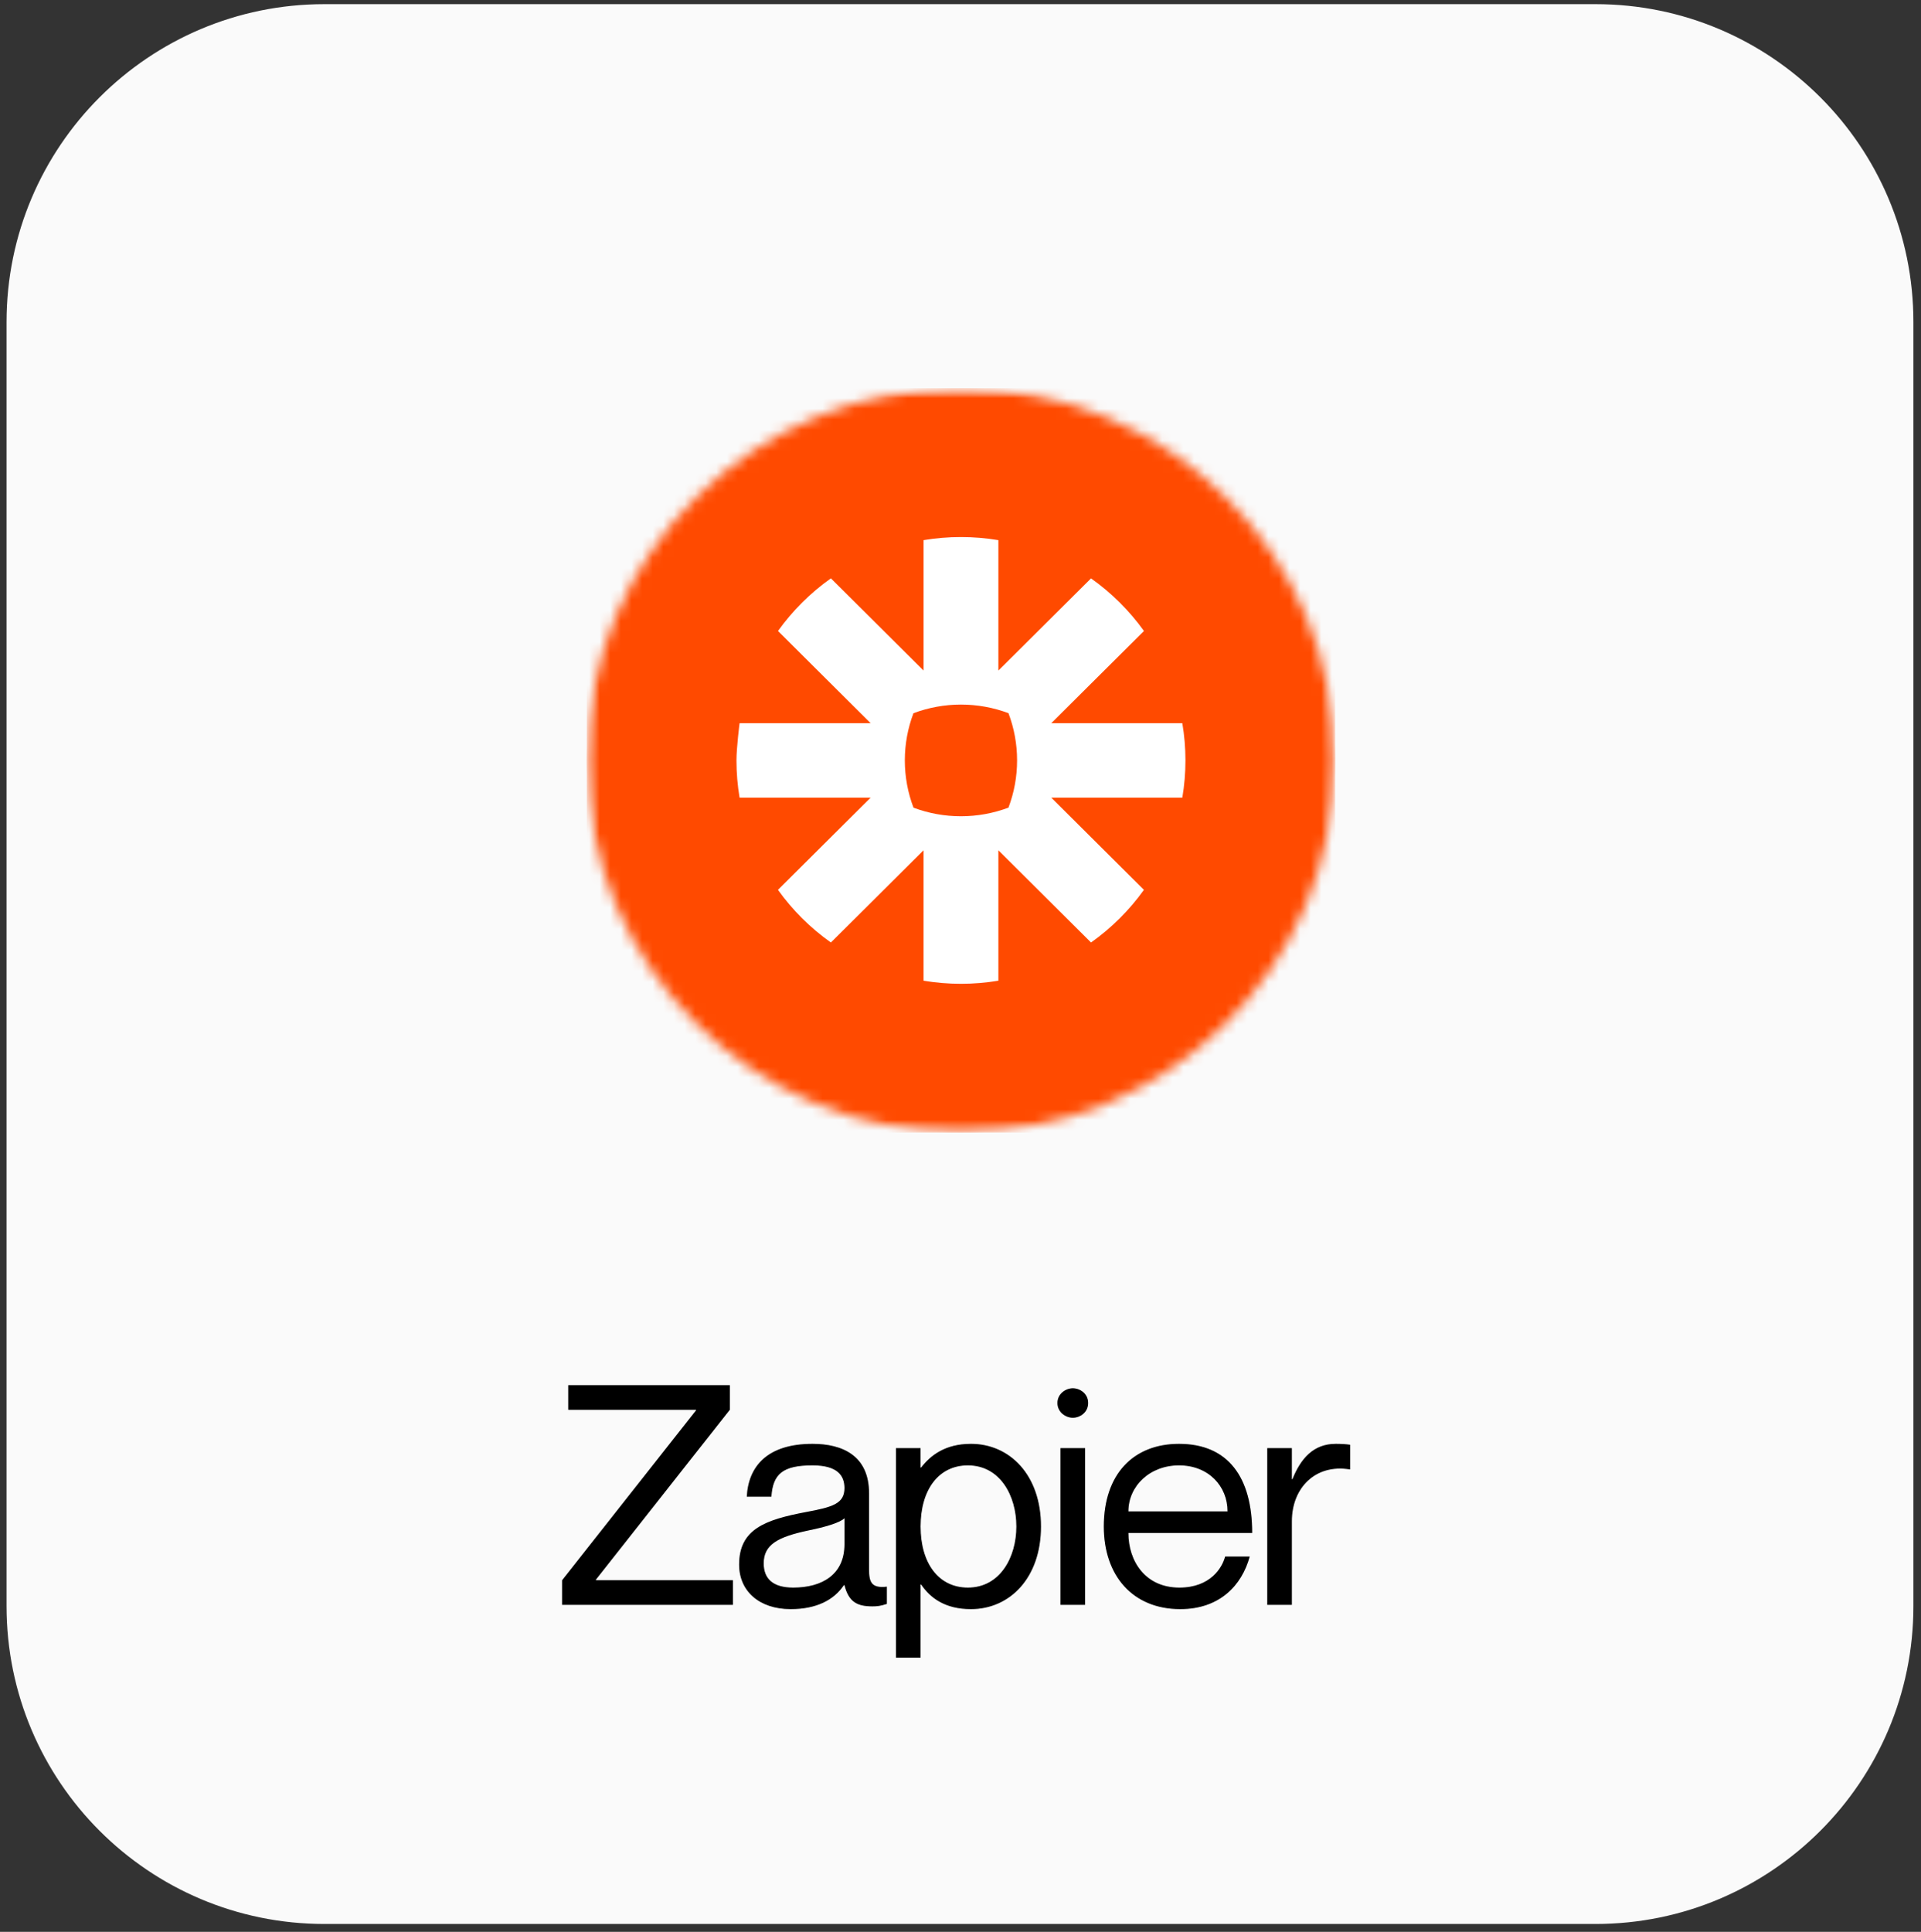
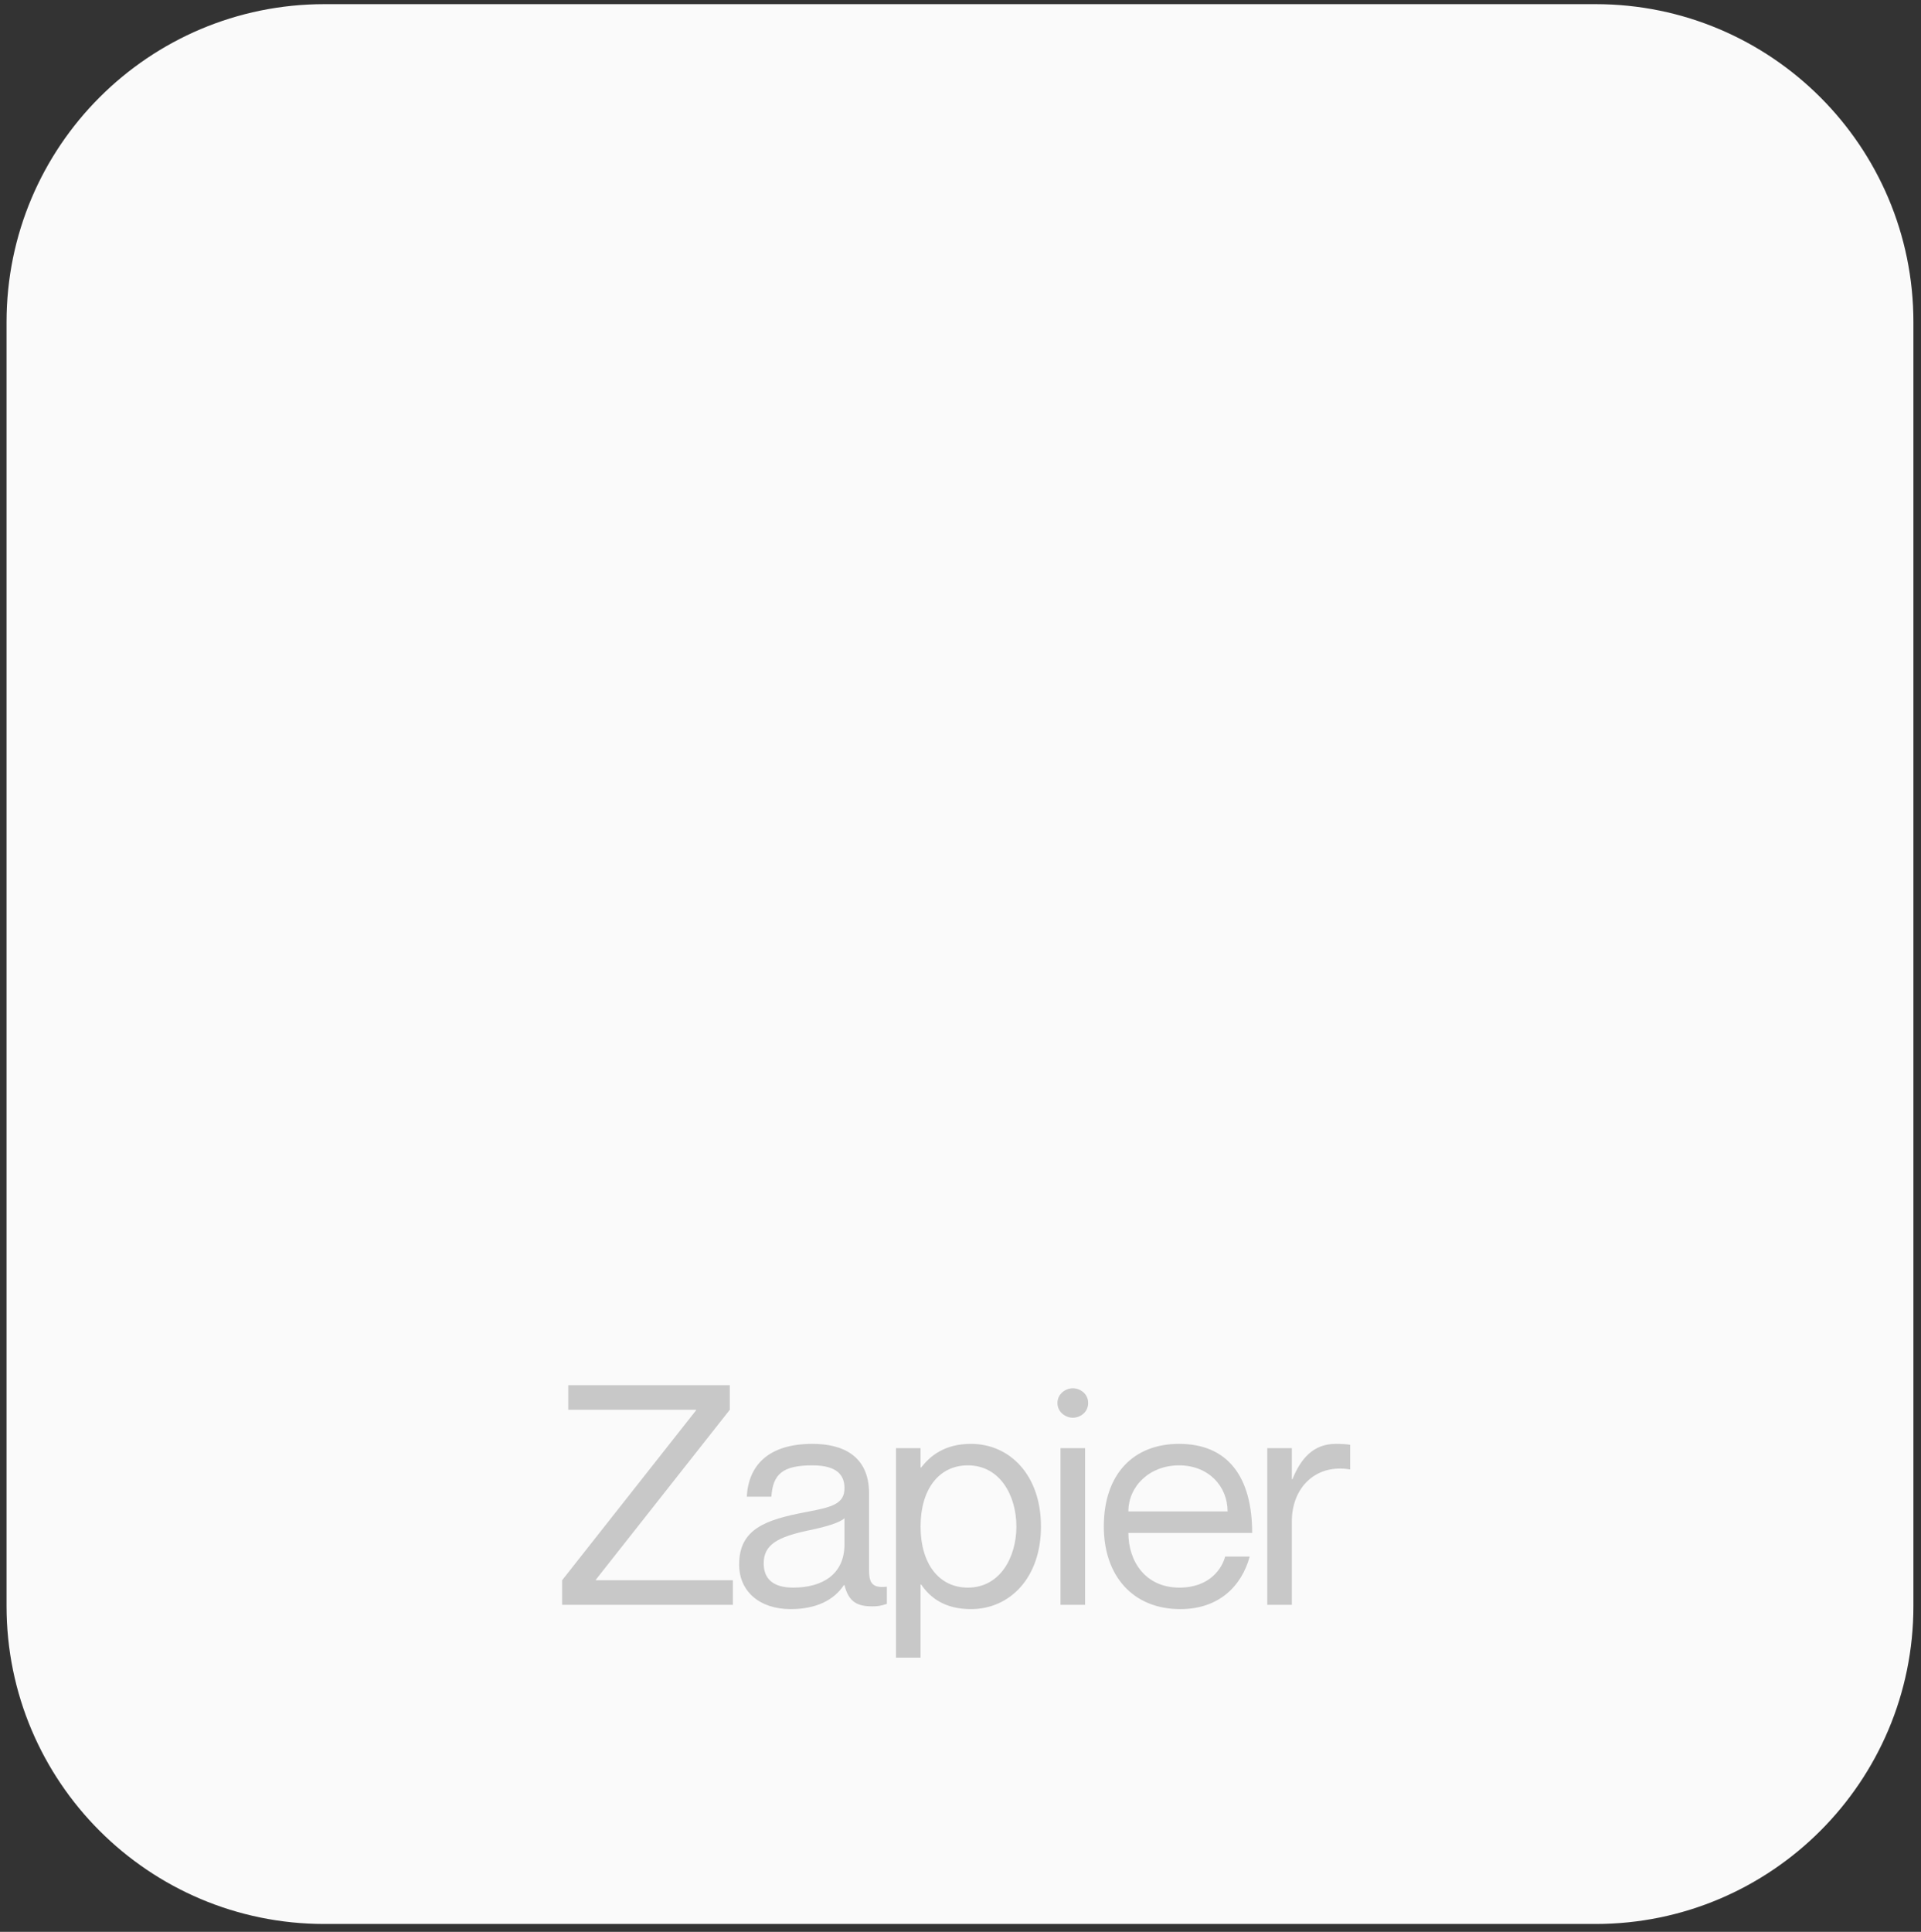
<svg xmlns="http://www.w3.org/2000/svg" width="181" height="182" viewBox="0 0 181 182" fill="none">
  <rect x="0" y="0" width="181" height="182" fill="#333333" stroke="none" />
  <path d="M0.617 30.34C0.617 13.8 14.026 0.391 30.567 0.391H150.335C166.876 0.391 180.285 13.8 180.285 30.34V151.308C180.285 167.849 166.876 181.258 150.335 181.258H30.567C14.026 181.258 0.617 167.849 0.617 151.308V30.34Z" fill="#FAFAFA" />
  <g clip-path="url(#clip0_5887_302)">
    <mask id="mask0_5887_302" style="mask-type:luminance" maskUnits="userSpaceOnUse" x="55" y="36" width="71" height="71">
-       <path d="M125.797 71.637C125.797 52.267 110.013 36.565 90.543 36.565C71.073 36.565 55.289 52.267 55.289 71.637C55.289 91.007 71.073 106.709 90.543 106.709C110.013 106.709 125.797 91.007 125.797 71.637Z" fill="white" />
-     </mask>
+       </mask>
    <g mask="url(#mask0_5887_302)">
      <mask id="mask1_5887_302" style="mask-type:luminance" maskUnits="userSpaceOnUse" x="55" y="36" width="71" height="71">
-         <path d="M125.797 36.565H55.289V106.709H125.797V36.565Z" fill="white" />
-       </mask>
+         </mask>
      <g mask="url(#mask1_5887_302)">
-         <path d="M125.797 36.565H55.289V106.709H125.797V36.565Z" fill="#FF4A00" />
        <path d="M90.543 106.709C110.013 106.709 125.797 91.007 125.797 71.637C125.797 52.267 110.013 36.565 90.543 36.565C71.073 36.565 55.289 52.267 55.289 71.637C55.289 91.007 71.073 106.709 90.543 106.709Z" fill="#FF4A00" />
-         <path d="M95.831 71.648C95.831 73.165 95.556 74.668 95.019 76.087C93.591 76.624 92.078 76.899 90.552 76.9H90.534C89.01 76.9 87.498 76.626 86.072 76.092C85.532 74.672 85.256 73.166 85.255 71.648V71.63C85.255 70.114 85.53 68.61 86.067 67.191C87.495 66.654 89.008 66.379 90.534 66.378H90.552C92.078 66.378 93.591 66.652 95.019 67.187C95.556 68.606 95.831 70.11 95.831 71.626V71.644V71.648ZM111.401 68.132H99.053L107.785 59.446C107.099 58.489 106.334 57.591 105.498 56.761C104.663 55.931 103.761 55.171 102.799 54.49L94.069 63.172V50.888C92.907 50.694 91.732 50.596 90.555 50.596H90.532C89.355 50.596 88.179 50.694 87.018 50.888V63.172L78.287 54.486C77.325 55.169 76.422 55.929 75.588 56.761C74.753 57.591 73.99 58.489 73.305 59.445L82.032 68.132H69.685C69.685 68.132 69.391 70.439 69.391 71.632V71.647C69.391 72.819 69.49 73.99 69.685 75.147H82.032L73.301 83.832C74.674 85.75 76.359 87.426 78.287 88.792L87.017 80.106V92.39C88.177 92.584 89.352 92.682 90.528 92.683H90.559C91.735 92.682 92.909 92.584 94.069 92.39V80.106L102.799 88.792C103.761 88.11 104.664 87.349 105.498 86.518C106.333 85.687 107.097 84.789 107.782 83.832L99.053 75.147H111.401C111.596 73.993 111.694 72.824 111.695 71.654V71.624C111.694 70.454 111.596 69.285 111.401 68.132Z" fill="white" />
+         <path d="M95.831 71.648C95.831 73.165 95.556 74.668 95.019 76.087C93.591 76.624 92.078 76.899 90.552 76.9H90.534C89.01 76.9 87.498 76.626 86.072 76.092C85.532 74.672 85.256 73.166 85.255 71.648V71.63C85.255 70.114 85.53 68.61 86.067 67.191C87.495 66.654 89.008 66.379 90.534 66.378H90.552C92.078 66.378 93.591 66.652 95.019 67.187C95.556 68.606 95.831 70.11 95.831 71.626V71.644V71.648ZM111.401 68.132H99.053L107.785 59.446C107.099 58.489 106.334 57.591 105.498 56.761C104.663 55.931 103.761 55.171 102.799 54.49L94.069 63.172V50.888H90.532C89.355 50.596 88.179 50.694 87.018 50.888V63.172L78.287 54.486C77.325 55.169 76.422 55.929 75.588 56.761C74.753 57.591 73.99 58.489 73.305 59.445L82.032 68.132H69.685C69.685 68.132 69.391 70.439 69.391 71.632V71.647C69.391 72.819 69.49 73.99 69.685 75.147H82.032L73.301 83.832C74.674 85.75 76.359 87.426 78.287 88.792L87.017 80.106V92.39C88.177 92.584 89.352 92.682 90.528 92.683H90.559C91.735 92.682 92.909 92.584 94.069 92.39V80.106L102.799 88.792C103.761 88.11 104.664 87.349 105.498 86.518C106.333 85.687 107.097 84.789 107.782 83.832L99.053 75.147H111.401C111.596 73.993 111.694 72.824 111.695 71.654V71.624C111.694 70.454 111.596 69.285 111.401 68.132Z" fill="white" />
      </g>
    </g>
  </g>
-   <path d="M53.543 130.498H68.765V132.813L56.147 148.816V148.874H69.054V151.189H52.964V148.874L65.581 132.871V132.813H53.543V130.498ZM79.568 140.193C79.568 139.035 78.931 138.051 76.558 138.051C73.751 138.051 72.825 138.862 72.68 141.003H70.365C70.51 138.167 72.275 136.026 76.558 136.026C79.365 136.026 81.883 137.125 81.883 140.685V147.861C81.883 149.019 82.085 149.656 83.561 149.482V151.103C82.953 151.305 82.635 151.334 82.201 151.334C80.812 151.334 79.973 150.958 79.568 149.337H79.51C78.584 150.726 76.934 151.595 74.503 151.595C71.523 151.595 69.642 149.887 69.642 147.398C69.642 144.042 72.13 143.173 75.95 142.45C78.439 141.987 79.568 141.669 79.568 140.193ZM74.735 149.569C77.484 149.569 79.568 148.325 79.568 145.489V143.029C79.133 143.463 77.716 143.868 76.153 144.186C73.288 144.794 71.957 145.517 71.957 147.283C71.957 148.73 72.825 149.569 74.735 149.569ZM91.484 136.026C95.13 136.026 98.082 138.948 98.082 143.81C98.082 148.672 95.13 151.595 91.484 151.595C89.053 151.595 87.664 150.553 86.796 149.279H86.738V156.167H84.422V136.431H86.738V138.254H86.796C87.664 137.125 89.053 136.026 91.484 136.026ZM91.194 149.569C94.233 149.569 95.766 146.704 95.766 143.81C95.766 140.916 94.233 138.051 91.194 138.051C88.445 138.051 86.738 140.337 86.738 143.81C86.738 147.283 88.445 149.569 91.194 149.569ZM101.081 133.566C100.445 133.566 99.635 133.074 99.635 132.177C99.635 131.28 100.445 130.788 101.081 130.788C101.747 130.788 102.528 131.28 102.528 132.177C102.528 133.074 101.747 133.566 101.081 133.566ZM99.924 136.431H102.239V151.189H99.924V136.431ZM111.122 149.569C114.074 149.569 115.174 147.659 115.434 146.646H117.749C116.997 149.395 114.884 151.595 111.209 151.595C106.723 151.595 104.003 148.44 104.003 143.81C104.003 138.89 106.781 136.026 111.093 136.026C115.723 136.026 117.981 139.18 117.981 144.418H106.318C106.318 147.08 107.91 149.569 111.122 149.569ZM111.093 138.051C108.315 138.051 106.318 140.019 106.318 142.392H115.665C115.665 140.019 113.871 138.051 111.093 138.051ZM125.858 136.026C126.408 136.026 126.813 136.054 127.218 136.112V138.427H127.16C123.948 137.907 121.72 140.164 121.72 143.318V151.189H119.404V136.431H121.72V139.354H121.777C122.559 137.415 123.745 136.026 125.858 136.026Z" fill="black" />
  <path d="M53.543 130.498H68.765V132.813L56.147 148.816V148.874H69.054V151.189H52.964V148.874L65.581 132.871V132.813H53.543V130.498ZM79.568 140.193C79.568 139.035 78.931 138.051 76.558 138.051C73.751 138.051 72.825 138.862 72.68 141.003H70.365C70.51 138.167 72.275 136.026 76.558 136.026C79.365 136.026 81.883 137.125 81.883 140.685V147.861C81.883 149.019 82.085 149.656 83.561 149.482V151.103C82.953 151.305 82.635 151.334 82.201 151.334C80.812 151.334 79.973 150.958 79.568 149.337H79.51C78.584 150.726 76.934 151.595 74.503 151.595C71.523 151.595 69.642 149.887 69.642 147.398C69.642 144.042 72.13 143.173 75.95 142.45C78.439 141.987 79.568 141.669 79.568 140.193ZM74.735 149.569C77.484 149.569 79.568 148.325 79.568 145.489V143.029C79.133 143.463 77.716 143.868 76.153 144.186C73.288 144.794 71.957 145.517 71.957 147.283C71.957 148.73 72.825 149.569 74.735 149.569ZM91.484 136.026C95.13 136.026 98.082 138.948 98.082 143.81C98.082 148.672 95.13 151.595 91.484 151.595C89.053 151.595 87.664 150.553 86.796 149.279H86.738V156.167H84.422V136.431H86.738V138.254H86.796C87.664 137.125 89.053 136.026 91.484 136.026ZM91.194 149.569C94.233 149.569 95.766 146.704 95.766 143.81C95.766 140.916 94.233 138.051 91.194 138.051C88.445 138.051 86.738 140.337 86.738 143.81C86.738 147.283 88.445 149.569 91.194 149.569ZM101.081 133.566C100.445 133.566 99.635 133.074 99.635 132.177C99.635 131.28 100.445 130.788 101.081 130.788C101.747 130.788 102.528 131.28 102.528 132.177C102.528 133.074 101.747 133.566 101.081 133.566ZM99.924 136.431H102.239V151.189H99.924V136.431ZM111.122 149.569C114.074 149.569 115.174 147.659 115.434 146.646H117.749C116.997 149.395 114.884 151.595 111.209 151.595C106.723 151.595 104.003 148.44 104.003 143.81C104.003 138.89 106.781 136.026 111.093 136.026C115.723 136.026 117.981 139.18 117.981 144.418H106.318C106.318 147.08 107.91 149.569 111.122 149.569ZM111.093 138.051C108.315 138.051 106.318 140.019 106.318 142.392H115.665C115.665 140.019 113.871 138.051 111.093 138.051ZM125.858 136.026C126.408 136.026 126.813 136.054 127.218 136.112V138.427H127.16C123.948 137.907 121.72 140.164 121.72 143.318V151.189H119.404V136.431H121.72V139.354H121.777C122.559 137.415 123.745 136.026 125.858 136.026Z" fill="black" fill-opacity="0.2" />
  <defs>
    <clipPath id="clip0_5887_302">
-       <rect width="72.27" height="70.145" fill="white" transform="translate(54.398 36.565)" />
-     </clipPath>
+       </clipPath>
  </defs>
</svg>